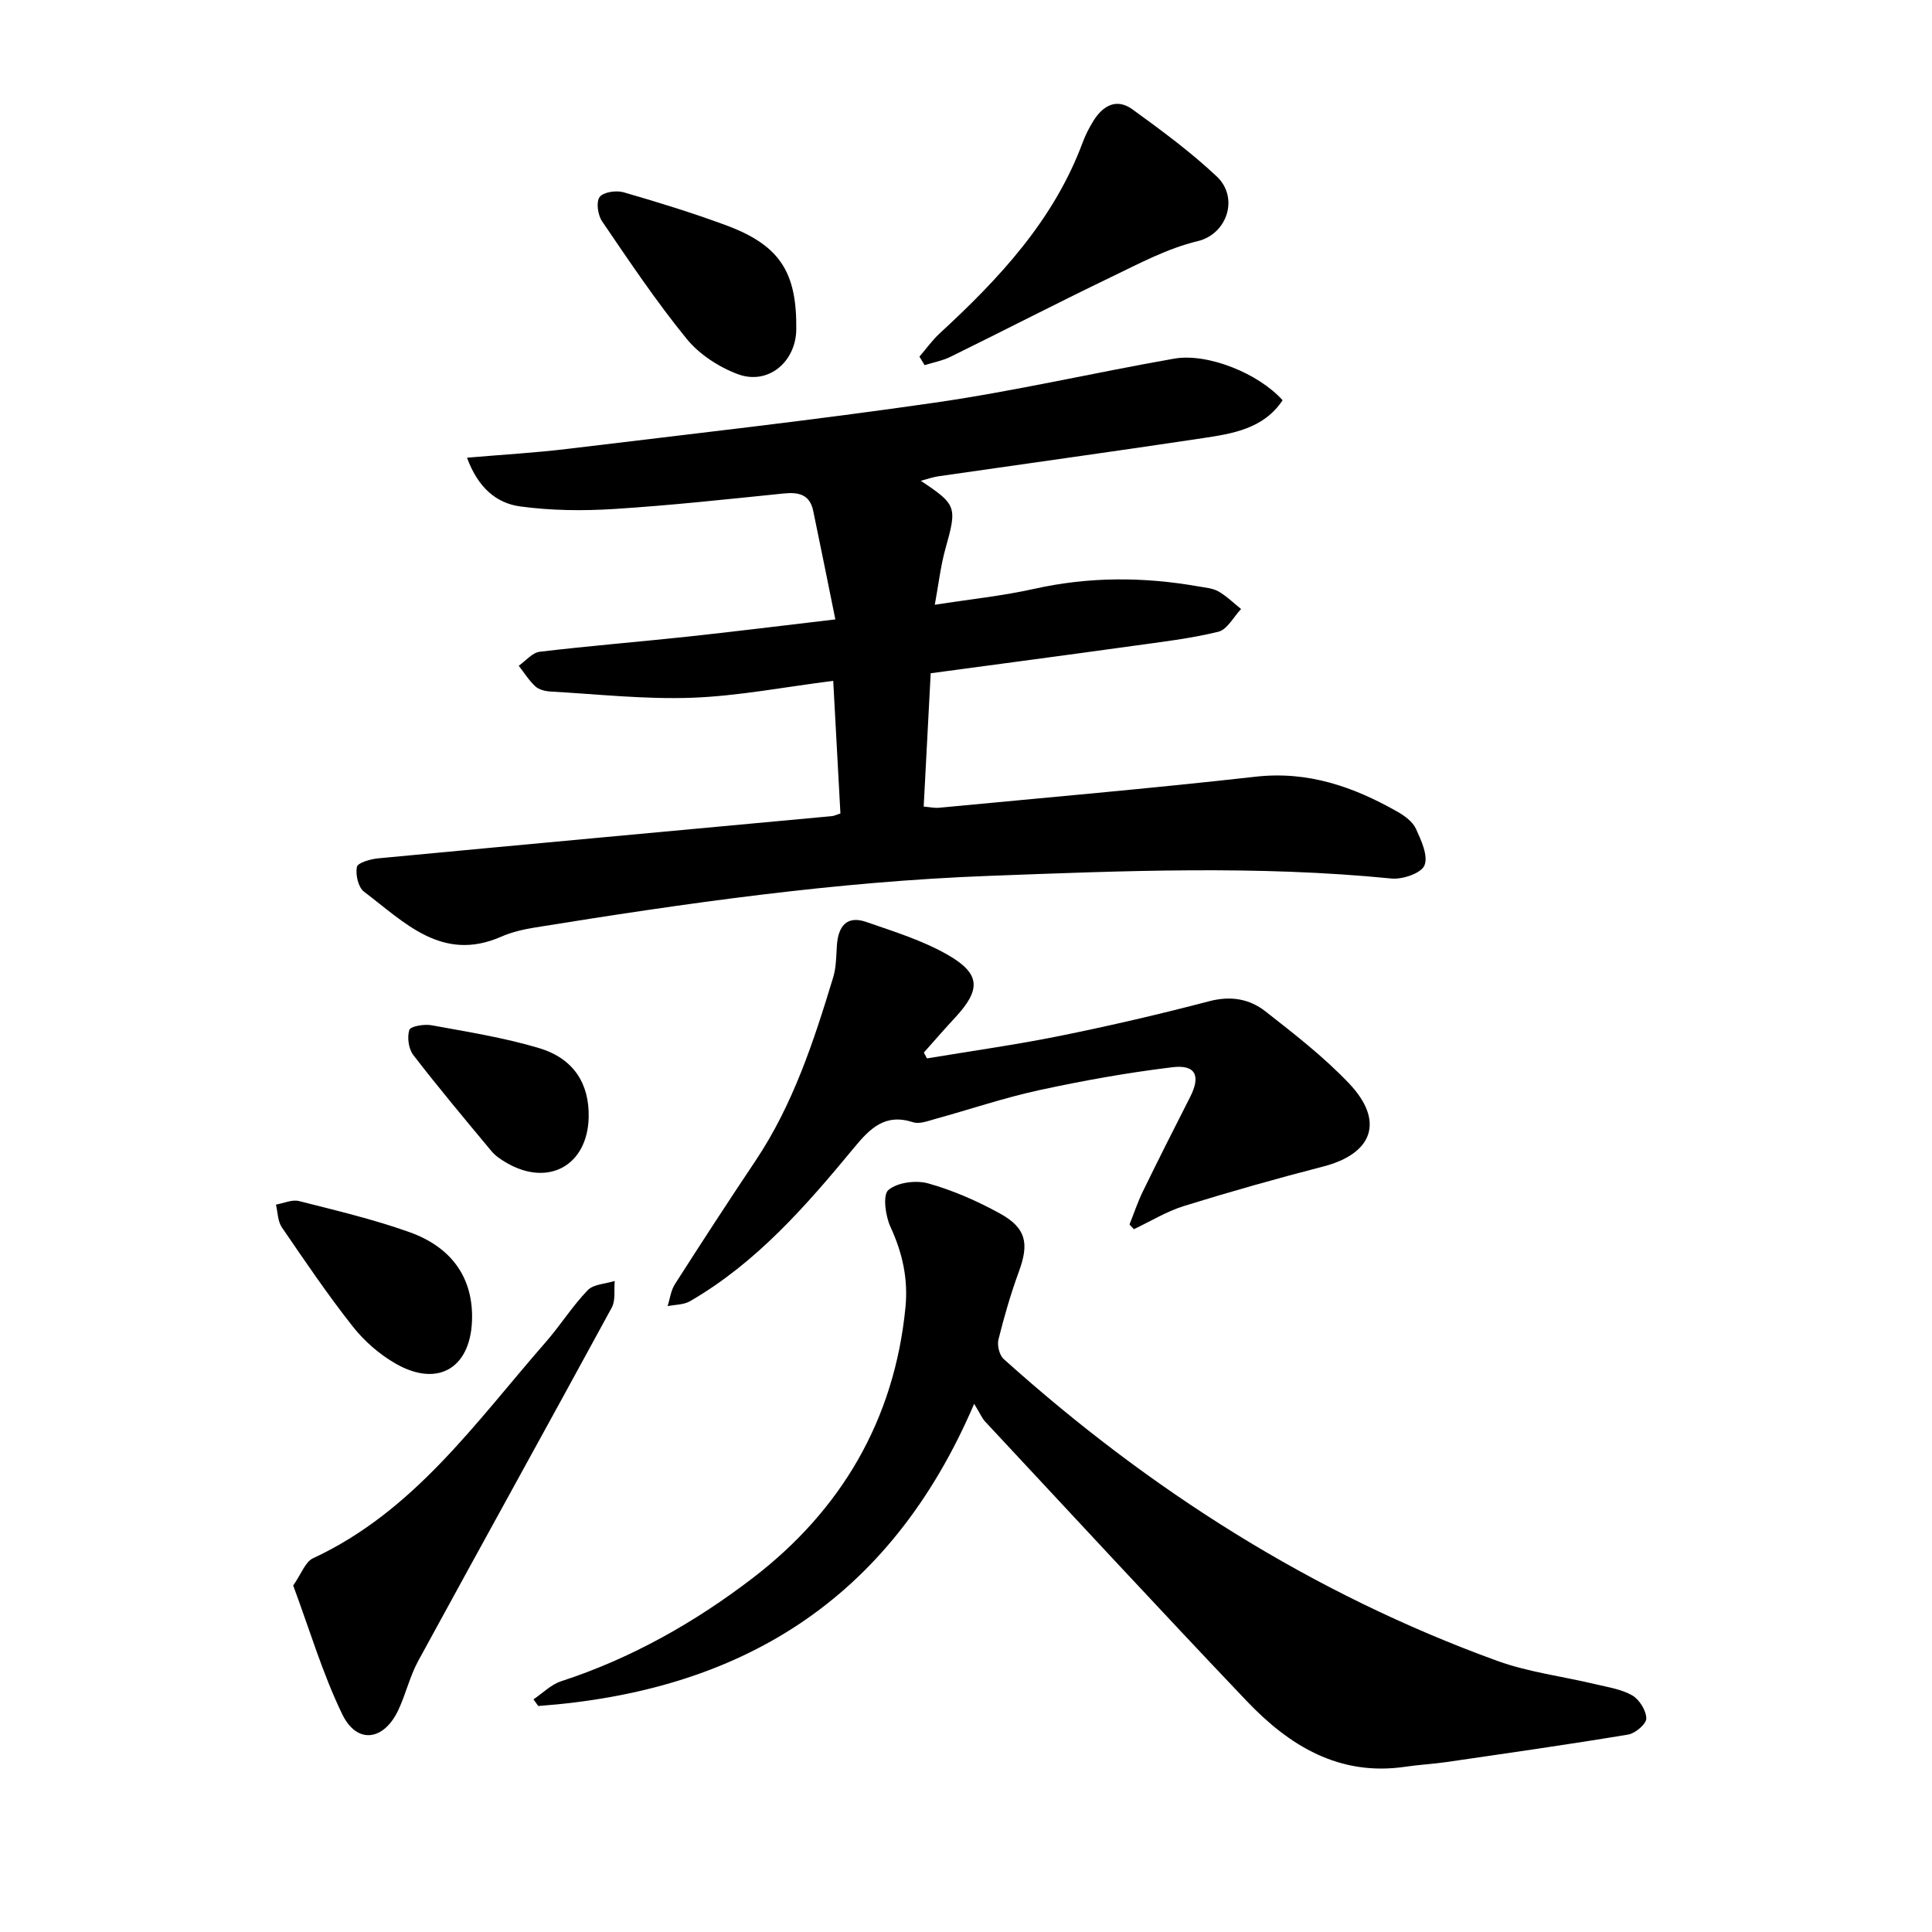
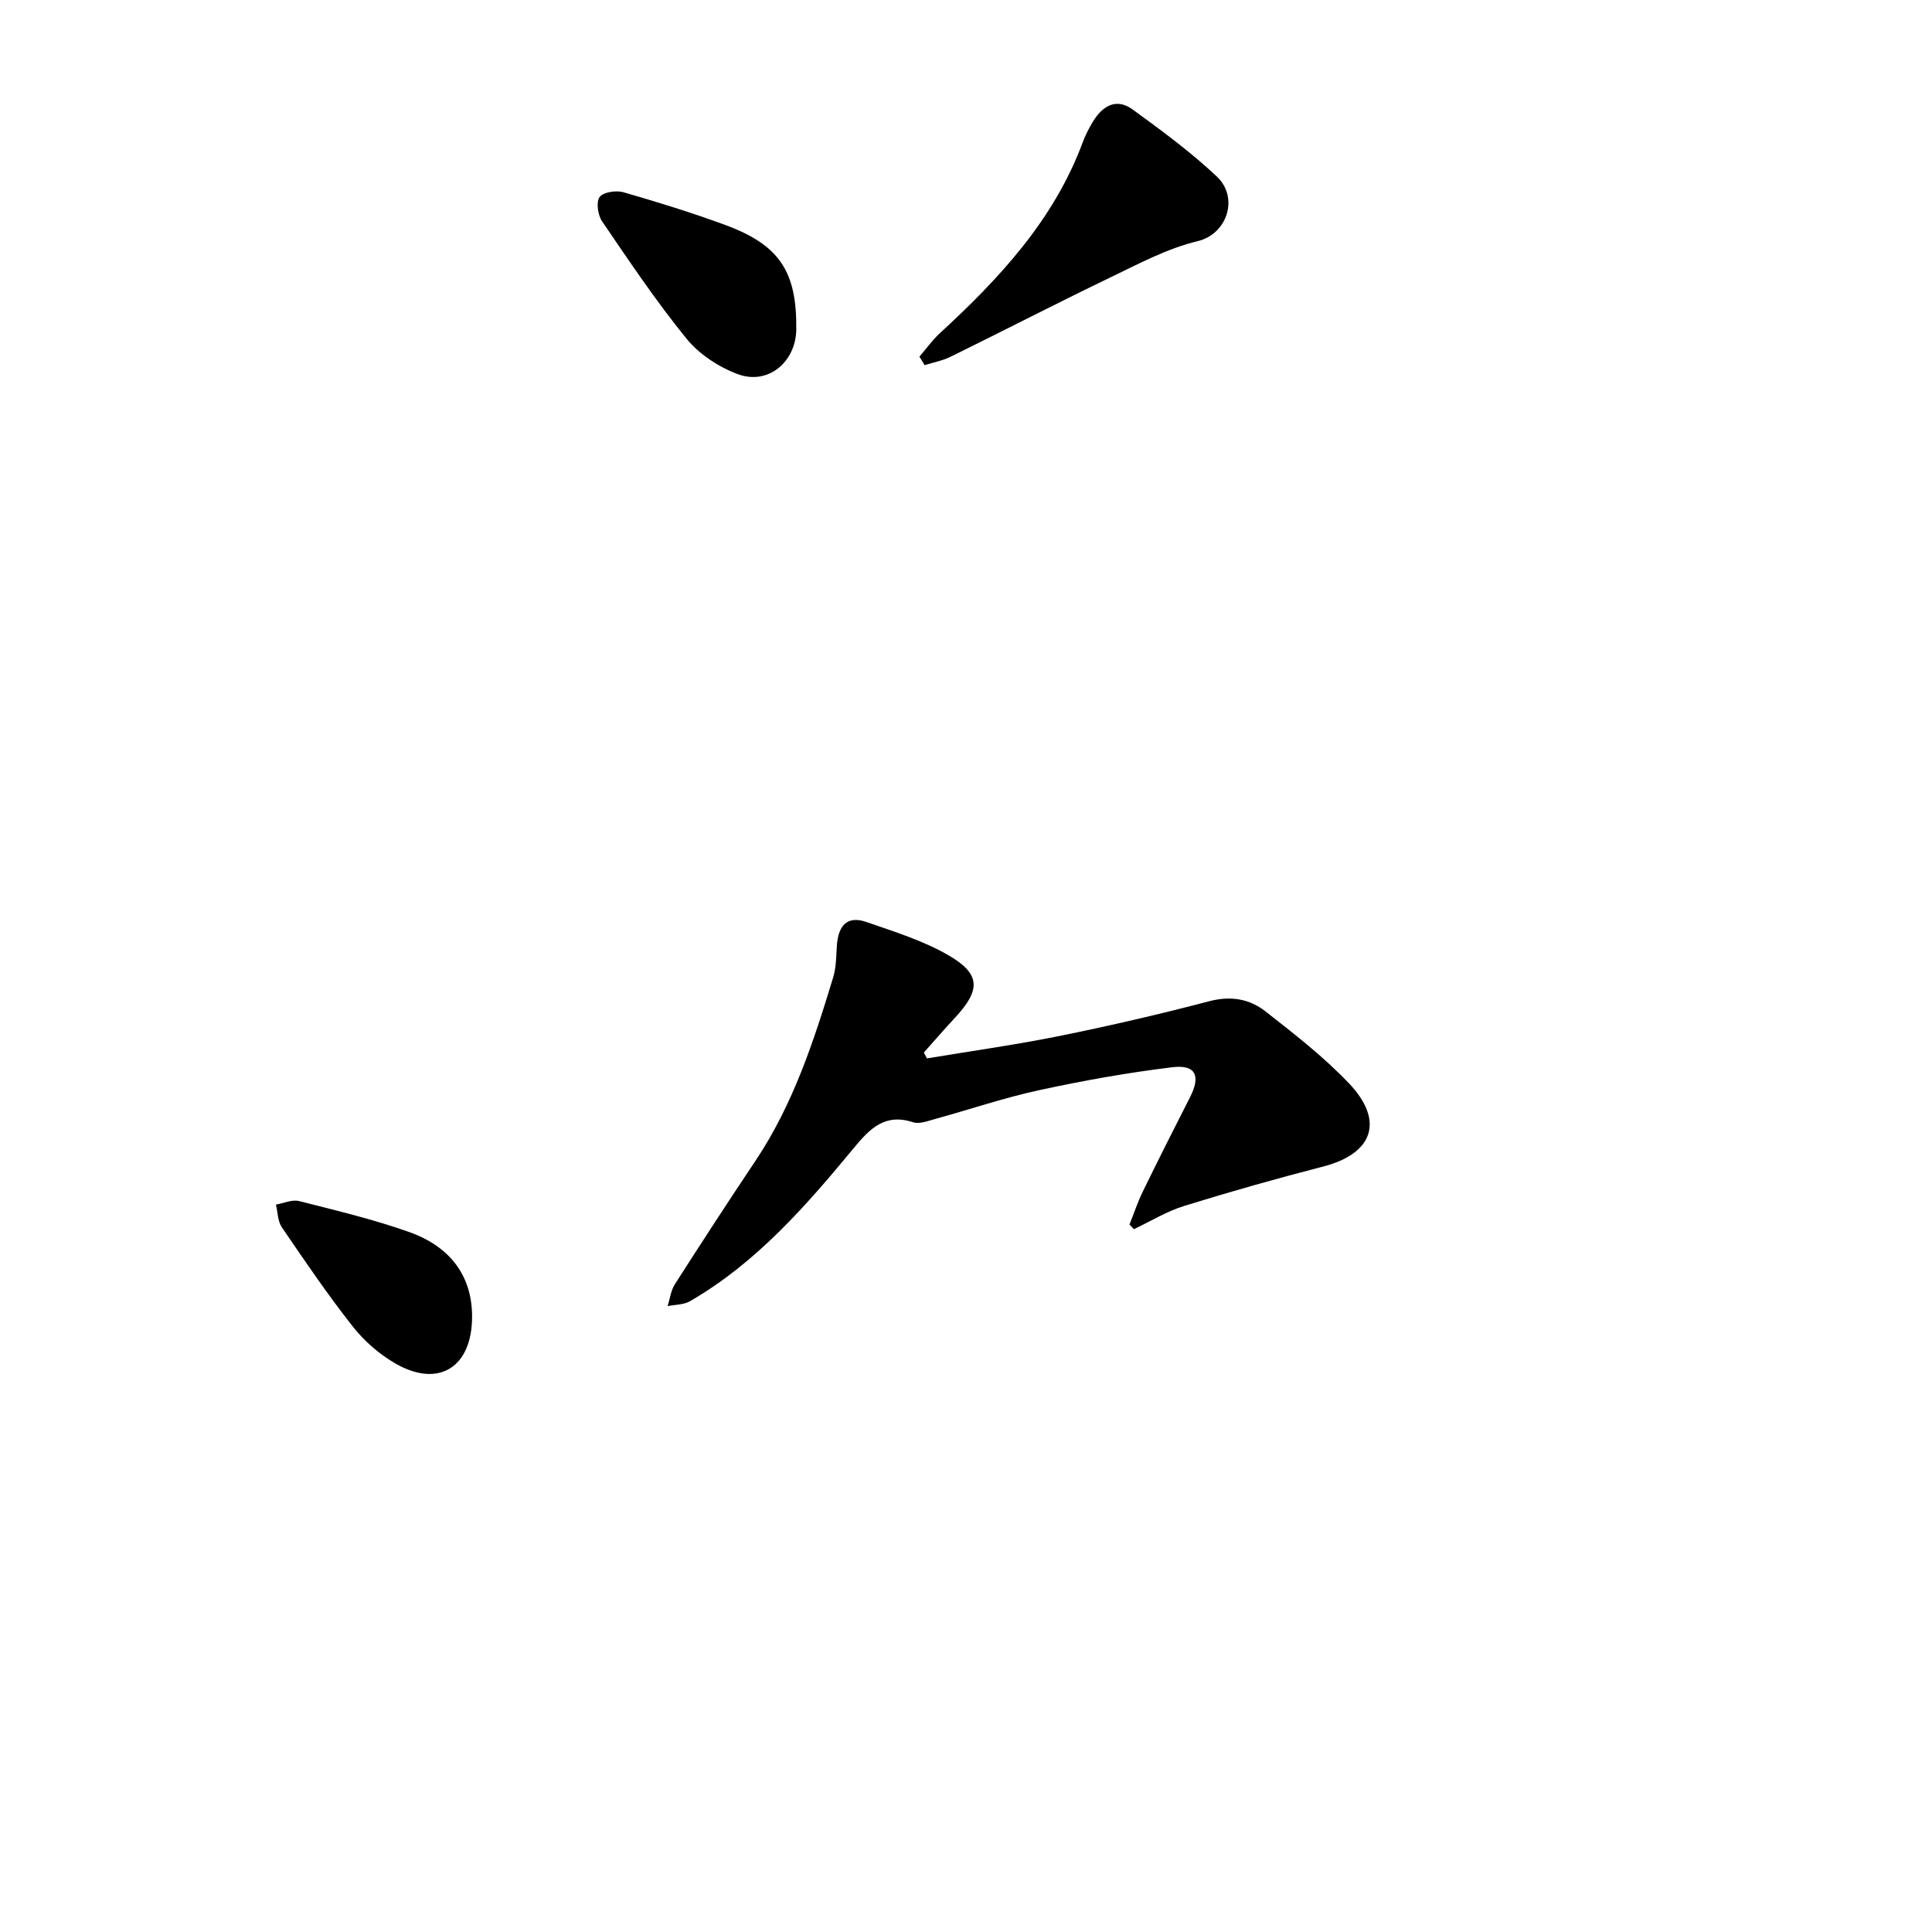
<svg xmlns="http://www.w3.org/2000/svg" enable-background="new 0 0 400 400" viewBox="0 0 400 400">
-   <path d="m265.55 82.87c-3.95 5.92-10.34 6.91-16.57 7.85-18.2 2.74-36.43 5.25-54.64 7.88-1.18.17-2.32.58-3.7.94 7.48 4.98 7.53 5.41 5.08 14.15-.97 3.48-1.37 7.11-2.18 11.52 7.35-1.15 14.06-1.84 20.6-3.3 11.34-2.53 22.62-2.5 33.97-.5 1.41.25 2.95.36 4.14 1.03 1.71.97 3.15 2.41 4.7 3.65-1.55 1.63-2.87 4.26-4.71 4.71-5.82 1.42-11.83 2.11-17.78 2.94-13.83 1.92-27.66 3.75-41.77 5.65-.49 9.28-.96 18.27-1.45 27.6 1.18.1 2.23.34 3.25.24 21.82-2.08 43.67-3.97 65.45-6.42 10.88-1.23 20.31 2.09 29.41 7.26 1.48.84 3.13 2.06 3.8 3.51 1.1 2.4 2.58 5.6 1.77 7.59-.65 1.61-4.54 2.95-6.83 2.72-27.78-2.76-55.55-1.59-83.34-.55-31.66 1.18-62.92 5.67-94.12 10.71-2.33.38-4.71.94-6.86 1.88-12.27 5.39-20.05-3.01-28.4-9.31-1.2-.9-1.8-3.54-1.48-5.13.18-.88 2.82-1.63 4.42-1.78 31.31-2.97 62.63-5.83 93.94-8.74.44-.04.87-.27 1.75-.55-.48-8.94-.97-17.9-1.49-27.46-10.07 1.27-19.61 3.14-29.21 3.5-9.75.36-19.57-.74-29.35-1.29-1.07-.06-2.37-.38-3.11-1.06-1.33-1.23-2.31-2.83-3.44-4.27 1.44-1.01 2.8-2.72 4.34-2.9 10.24-1.22 20.54-2.05 30.8-3.15 9.77-1.05 19.51-2.27 30.41-3.55-1.59-7.8-3.05-15.16-4.59-22.5-.71-3.38-3.02-3.88-6.1-3.57-11.7 1.19-23.39 2.47-35.12 3.21-6.46.41-13.05.34-19.44-.53-4.96-.67-8.76-3.93-11.01-10.09 7.48-.64 14.19-1.02 20.86-1.83 25.36-3.07 50.76-5.91 76.04-9.57 16.6-2.4 32.99-6.21 49.52-9.11 6.99-1.21 17.54 3.12 22.44 8.62z" />
-   <path d="m201.69 290.64c-17.6 41.12-48.79 59.52-90.25 62.57-.33-.46-.66-.92-.99-1.38 1.9-1.27 3.63-3.06 5.72-3.74 14.53-4.73 27.74-12.23 39.67-21.37 18.27-14 29.35-32.71 31.63-56.08.57-5.88-.63-11.25-3.1-16.61-1.05-2.28-1.65-6.62-.44-7.65 1.87-1.59 5.74-2.08 8.28-1.36 5.14 1.45 10.16 3.65 14.85 6.24 5.42 2.99 6.02 6.2 3.91 11.95-1.69 4.61-3.06 9.34-4.25 14.11-.3 1.22.19 3.25 1.08 4.05 30.18 27.13 63.9 48.58 102.15 62.48 6.49 2.36 13.53 3.21 20.29 4.83 2.61.63 5.42 1.03 7.69 2.33 1.48.85 2.89 3.12 2.92 4.77.02 1.13-2.26 3.09-3.74 3.34-12.5 2.08-25.06 3.86-37.6 5.69-2.82.41-5.69.55-8.51.97-13.72 2.04-24.08-4.34-32.93-13.65-18.2-19.13-36.11-38.52-54.12-57.82-.64-.69-1.01-1.62-2.26-3.67z" />
  <path d="m191.92 219.13c9.16-1.53 18.37-2.81 27.47-4.65 10.39-2.1 20.73-4.5 30.98-7.19 4.43-1.16 8.31-.49 11.61 2.09 5.99 4.69 12.07 9.41 17.3 14.9 7.43 7.81 4.98 14.58-5.34 17.24-9.64 2.49-19.24 5.2-28.75 8.15-3.63 1.12-6.96 3.18-10.43 4.82-.3-.32-.61-.65-.91-.97.91-2.27 1.68-4.61 2.75-6.81 3.2-6.57 6.5-13.09 9.81-19.6 2.22-4.36 1.16-6.74-3.68-6.15-9.26 1.12-18.47 2.77-27.59 4.75-7.25 1.57-14.32 3.98-21.48 5.95-1.5.41-3.28 1.12-4.6.69-5.81-1.89-8.91 1.24-12.27 5.31-9.93 12.02-20.19 23.79-33.93 31.74-1.31.76-3.08.7-4.64 1.02.49-1.53.67-3.24 1.51-4.54 5.48-8.57 11.02-17.09 16.68-25.54 7.8-11.66 12.08-24.78 16.1-38.02.63-2.08.61-4.37.76-6.58.27-3.89 1.97-6.28 6.08-4.86 5.78 2.01 11.76 3.85 17.01 6.89 6.71 3.89 6.7 7.17 1.41 12.89-2.21 2.38-4.34 4.83-6.5 7.26.21.4.43.81.65 1.21z" />
-   <path d="m60.7 328.26c1.7-2.41 2.5-4.9 4.11-5.64 20.93-9.72 33.68-28.17 48.18-44.75 3.03-3.47 5.5-7.44 8.69-10.75 1.21-1.26 3.69-1.31 5.59-1.91-.17 1.85.21 4.01-.61 5.51-13.28 24.42-26.76 48.73-40.06 73.13-1.74 3.18-2.57 6.85-4.11 10.15-3 6.43-8.58 7.19-11.62.94-4.1-8.46-6.79-17.61-10.17-26.68z" />
  <path d="m190.36 73.84c1.38-1.6 2.62-3.36 4.16-4.79 12.35-11.37 23.68-23.48 29.66-39.62.55-1.48 1.29-2.91 2.11-4.26 1.97-3.24 4.81-4.97 8.2-2.51 6.01 4.37 12.04 8.8 17.43 13.88 4.65 4.38 2.16 11.93-3.96 13.39-6.21 1.48-12.08 4.62-17.91 7.43-11.15 5.37-22.15 11.05-33.26 16.51-1.67.82-3.57 1.16-5.36 1.73-.36-.6-.72-1.18-1.07-1.76z" />
  <path d="m164.86 68.2c-.08 6.76-5.86 11.6-12.12 9.26-3.93-1.47-7.98-4.11-10.6-7.34-6.29-7.72-11.86-16.04-17.48-24.29-.88-1.29-1.28-3.98-.52-5.03.74-1.03 3.42-1.43 4.93-1 7.12 2.05 14.22 4.25 21.17 6.81 11.17 4.13 14.76 9.66 14.62 21.59z" />
  <path d="m97.74 272.5c.04 10.52-6.84 14.96-15.82 9.83-3.35-1.92-6.49-4.65-8.88-7.69-5.21-6.6-9.94-13.59-14.69-20.54-.86-1.26-.84-3.12-1.22-4.7 1.61-.28 3.35-1.1 4.79-.73 7.65 1.94 15.36 3.77 22.77 6.4 8.78 3.11 13.02 9.33 13.05 17.43z" />
-   <path d="m121.88 231.29c-.21 10.04-8.4 14.55-17.13 9.39-1.08-.64-2.19-1.38-2.98-2.33-5.48-6.58-10.98-13.14-16.2-19.92-.98-1.27-1.31-3.68-.82-5.19.25-.78 3.1-1.25 4.61-.97 7.46 1.37 15 2.56 22.25 4.73 7.19 2.16 10.41 7.38 10.27 14.29z" />
</svg>